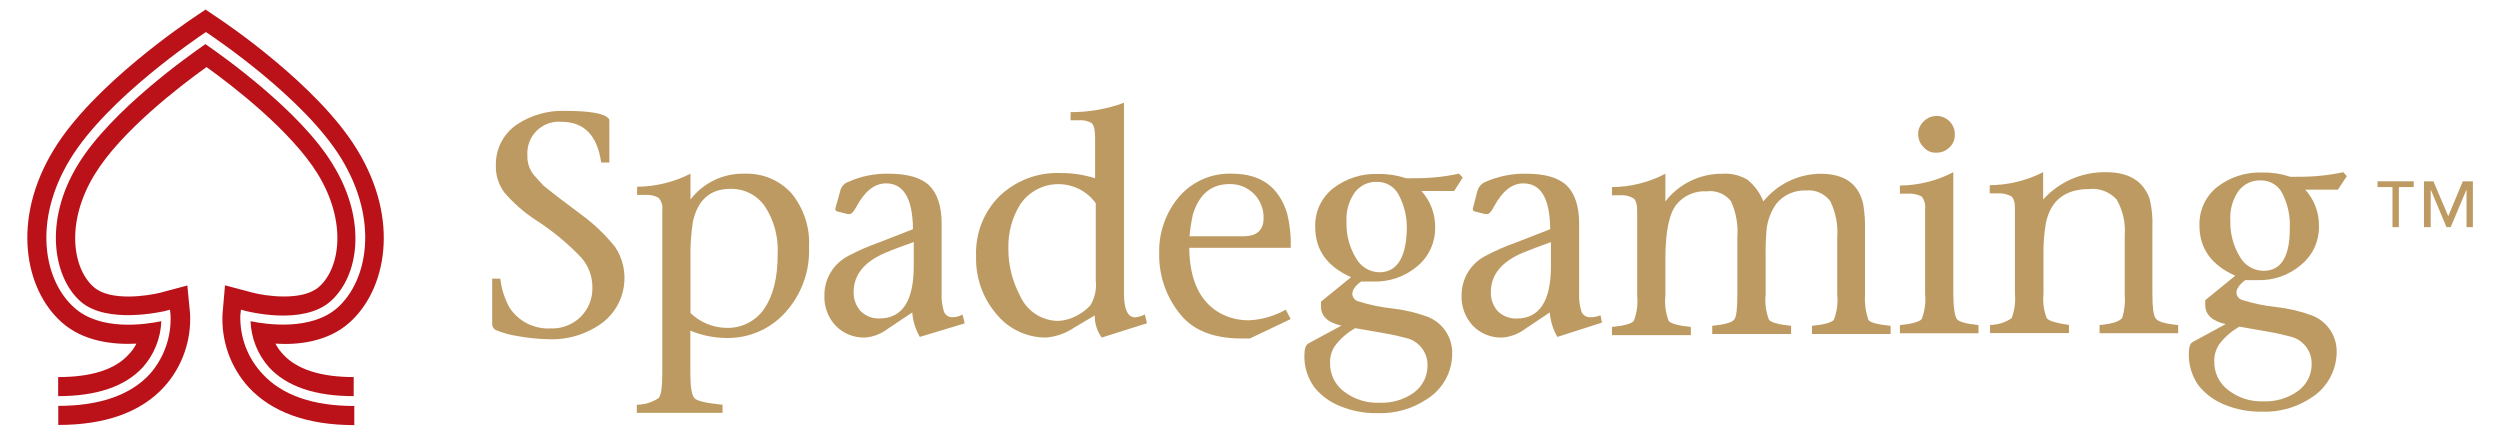
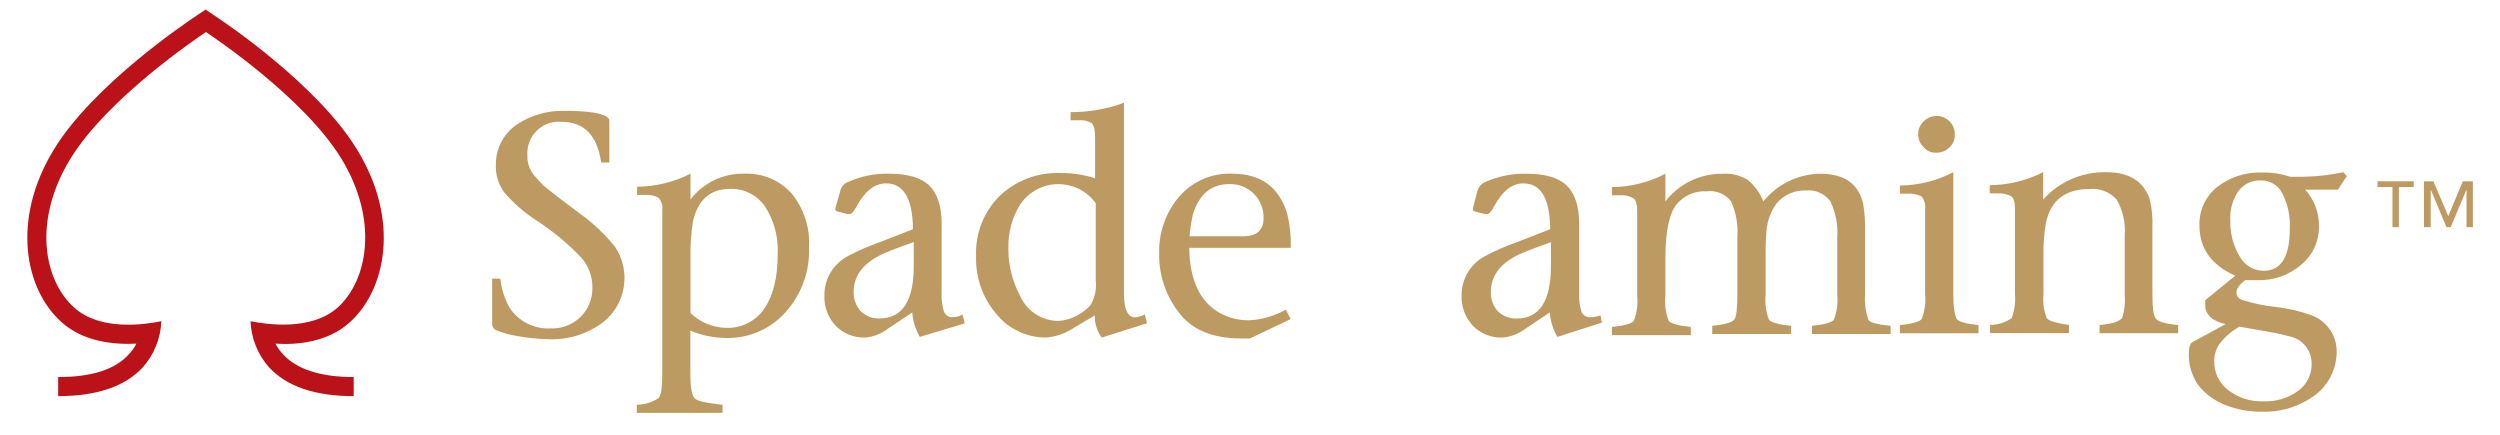
<svg xmlns="http://www.w3.org/2000/svg" width="46" height="8" viewBox="0 0 46 8" fill="none">
  <path d="M10.682 3.939C10.336 3.682 10.112 3.508 10.012 3.426C9.956 3.369 9.889 3.297 9.817 3.213C9.739 3.113 9.699 2.988 9.704 2.862C9.698 2.778 9.71 2.694 9.739 2.616C9.768 2.537 9.814 2.466 9.874 2.407C9.933 2.348 10.005 2.302 10.084 2.274C10.162 2.245 10.246 2.234 10.33 2.241C10.744 2.241 10.99 2.487 11.062 2.991H11.212V2.241C11.212 2.208 11.212 2.185 11.191 2.175C11.111 2.085 10.844 2.04 10.387 2.04C10.082 2.031 9.782 2.116 9.526 2.281C9.399 2.363 9.295 2.477 9.225 2.61C9.155 2.744 9.12 2.894 9.124 3.045C9.118 3.224 9.174 3.399 9.281 3.543C9.445 3.734 9.634 3.901 9.844 4.039C10.154 4.237 10.439 4.471 10.693 4.737C10.828 4.889 10.902 5.086 10.9 5.29C10.903 5.391 10.885 5.49 10.847 5.584C10.81 5.677 10.754 5.761 10.682 5.832C10.609 5.903 10.521 5.959 10.425 5.995C10.329 6.032 10.227 6.048 10.124 6.043C9.977 6.05 9.83 6.018 9.698 5.951C9.567 5.883 9.455 5.783 9.374 5.659C9.284 5.495 9.227 5.314 9.206 5.128H9.056V5.95C9.054 5.975 9.059 6 9.071 6.022C9.083 6.044 9.101 6.062 9.124 6.073C9.256 6.128 9.395 6.166 9.536 6.186C9.714 6.218 9.893 6.237 10.073 6.241C10.441 6.26 10.805 6.149 11.099 5.928C11.303 5.766 11.438 5.534 11.478 5.278C11.519 5.022 11.462 4.759 11.318 4.543C11.134 4.314 10.92 4.111 10.682 3.939Z" fill="#BD9A61" />
  <path d="M13.7 3.196C13.508 3.191 13.318 3.231 13.146 3.313C12.973 3.396 12.822 3.518 12.705 3.67V3.196C12.401 3.351 12.065 3.433 11.723 3.436V3.586H11.858C11.946 3.579 12.035 3.596 12.114 3.636C12.142 3.666 12.163 3.703 12.176 3.743C12.188 3.782 12.192 3.824 12.186 3.865V6.874C12.186 7.126 12.164 7.276 12.119 7.324C12 7.404 11.86 7.446 11.717 7.447V7.597H13.295V7.447C13.004 7.419 12.831 7.38 12.78 7.329C12.729 7.278 12.702 7.123 12.702 6.867V6.084C12.91 6.17 13.132 6.216 13.356 6.219C13.562 6.224 13.766 6.185 13.955 6.104C14.143 6.023 14.312 5.902 14.45 5.749C14.747 5.422 14.904 4.991 14.886 4.549C14.907 4.189 14.791 3.834 14.562 3.555C14.453 3.436 14.32 3.342 14.171 3.28C14.022 3.218 13.861 3.19 13.7 3.196ZM14.063 5.68C13.985 5.794 13.88 5.885 13.757 5.947C13.633 6.009 13.497 6.038 13.359 6.033C13.115 6.027 12.881 5.93 12.705 5.76V4.75C12.7 4.524 12.715 4.298 12.75 4.075C12.84 3.678 13.068 3.475 13.437 3.475C13.562 3.472 13.685 3.499 13.796 3.555C13.907 3.611 14.002 3.693 14.073 3.795C14.244 4.056 14.326 4.365 14.309 4.677C14.31 5.112 14.226 5.446 14.06 5.68H14.063Z" fill="#BD9A61" />
  <path d="M17.533 5.837C17.499 5.839 17.466 5.831 17.437 5.814C17.408 5.796 17.385 5.771 17.371 5.741C17.336 5.631 17.32 5.516 17.326 5.401V4.117C17.326 3.793 17.248 3.559 17.098 3.413C16.948 3.268 16.696 3.196 16.348 3.196C16.094 3.191 15.842 3.242 15.61 3.346C15.572 3.358 15.539 3.381 15.513 3.41C15.487 3.439 15.468 3.475 15.46 3.514L15.37 3.838C15.37 3.866 15.37 3.883 15.415 3.893L15.593 3.938C15.608 3.941 15.623 3.941 15.638 3.938C15.667 3.938 15.71 3.893 15.761 3.799C15.911 3.52 16.09 3.374 16.303 3.374C16.627 3.374 16.793 3.653 16.799 4.217L16.169 4.463C15.977 4.53 15.79 4.612 15.61 4.708C15.477 4.776 15.366 4.879 15.288 5.006C15.21 5.134 15.169 5.28 15.169 5.429C15.164 5.532 15.18 5.635 15.215 5.732C15.251 5.829 15.305 5.918 15.376 5.993C15.446 6.065 15.53 6.122 15.623 6.159C15.717 6.197 15.817 6.214 15.917 6.211C16.07 6.199 16.215 6.143 16.336 6.049L16.786 5.749C16.797 5.907 16.845 6.061 16.925 6.199L17.75 5.95L17.711 5.788C17.657 5.818 17.595 5.835 17.533 5.837ZM16.813 4.898C16.813 5.54 16.6 5.86 16.181 5.86C16.117 5.862 16.054 5.852 15.995 5.828C15.935 5.805 15.881 5.77 15.836 5.725C15.75 5.629 15.703 5.503 15.707 5.374C15.707 5.056 15.902 4.814 16.298 4.648C16.427 4.592 16.598 4.531 16.813 4.453V4.903V4.898Z" fill="#BD9A61" />
  <path d="M20.888 5.839C20.749 5.839 20.681 5.689 20.681 5.402V1.891C20.367 2.007 20.034 2.065 19.699 2.063V2.213H19.849C19.93 2.206 20.011 2.223 20.083 2.263C20.128 2.296 20.15 2.392 20.15 2.542V3.28C19.946 3.216 19.733 3.183 19.519 3.184C19.312 3.175 19.105 3.208 18.911 3.281C18.718 3.354 18.541 3.465 18.391 3.608C18.246 3.753 18.134 3.925 18.059 4.116C17.985 4.306 17.952 4.51 17.96 4.714C17.948 5.104 18.081 5.484 18.335 5.78C18.446 5.916 18.586 6.025 18.744 6.099C18.902 6.174 19.075 6.212 19.25 6.211C19.432 6.195 19.607 6.134 19.759 6.032L20.144 5.803V5.842C20.149 5.975 20.193 6.103 20.272 6.211L21.104 5.948L21.065 5.786C21.01 5.815 20.95 5.833 20.888 5.839ZM20.162 5.162C20.181 5.322 20.145 5.483 20.062 5.62C19.987 5.7 19.898 5.767 19.799 5.816C19.696 5.87 19.581 5.9 19.465 5.905C19.316 5.902 19.171 5.857 19.047 5.774C18.923 5.691 18.826 5.574 18.767 5.437C18.624 5.169 18.551 4.869 18.554 4.565C18.547 4.282 18.622 4.002 18.772 3.761C18.848 3.648 18.951 3.555 19.071 3.49C19.191 3.425 19.325 3.39 19.461 3.388C19.598 3.386 19.733 3.417 19.855 3.478C19.977 3.539 20.082 3.628 20.162 3.739V5.162Z" fill="#BD9A61" />
  <path d="M23.685 3.933C23.535 3.436 23.193 3.196 22.67 3.196C22.491 3.189 22.312 3.221 22.147 3.291C21.982 3.36 21.834 3.465 21.714 3.598C21.456 3.891 21.319 4.269 21.329 4.659C21.32 5.07 21.459 5.47 21.72 5.787C21.966 6.087 22.34 6.228 22.848 6.228H22.998L23.748 5.871L23.658 5.698C23.453 5.814 23.223 5.881 22.988 5.893C22.799 5.897 22.612 5.851 22.446 5.76C22.079 5.553 21.888 5.151 21.882 4.56H23.75C23.757 4.349 23.735 4.138 23.685 3.933ZM22.881 4.347H21.887C21.899 4.213 21.92 4.081 21.948 3.949C22.061 3.576 22.284 3.387 22.625 3.387C22.707 3.385 22.789 3.4 22.866 3.43C22.943 3.461 23.012 3.507 23.071 3.565C23.129 3.623 23.175 3.693 23.206 3.77C23.237 3.846 23.252 3.928 23.25 4.011C23.25 4.234 23.127 4.347 22.881 4.347Z" fill="#BD9A61" />
-   <path d="M26.914 3.267L26.846 3.195C26.575 3.254 26.297 3.282 26.02 3.279C25.97 3.282 25.92 3.282 25.87 3.279C25.706 3.225 25.535 3.198 25.363 3.201C25.06 3.188 24.763 3.283 24.524 3.47C24.419 3.554 24.334 3.662 24.278 3.785C24.222 3.908 24.195 4.043 24.2 4.178C24.2 4.598 24.419 4.904 24.86 5.1L24.307 5.55V5.595C24.304 5.612 24.304 5.628 24.307 5.645C24.307 5.817 24.43 5.936 24.682 5.991L24.073 6.32C24.028 6.348 24.001 6.416 24.001 6.527C23.993 6.742 24.058 6.953 24.185 7.127C24.31 7.282 24.474 7.401 24.659 7.473C24.875 7.563 25.107 7.606 25.34 7.602C25.667 7.615 25.99 7.523 26.261 7.34C26.4 7.252 26.515 7.131 26.595 6.988C26.675 6.845 26.718 6.684 26.72 6.519C26.726 6.37 26.685 6.223 26.603 6.099C26.52 5.974 26.401 5.879 26.261 5.826C26.054 5.751 25.838 5.7 25.619 5.676C25.409 5.653 25.201 5.61 25 5.547C24.968 5.54 24.939 5.523 24.918 5.497C24.896 5.472 24.884 5.441 24.883 5.408C24.883 5.342 24.932 5.258 25.045 5.18H25.273C25.569 5.189 25.858 5.087 26.083 4.895C26.186 4.809 26.268 4.701 26.324 4.58C26.38 4.458 26.408 4.325 26.407 4.191C26.411 3.942 26.322 3.701 26.156 3.515H26.756L26.914 3.267ZM24.937 6.038L25.507 6.138C25.625 6.158 25.742 6.184 25.858 6.216C25.976 6.239 26.081 6.304 26.156 6.398C26.231 6.492 26.27 6.609 26.266 6.729C26.266 6.825 26.244 6.919 26.201 7.005C26.158 7.09 26.096 7.164 26.02 7.221C25.835 7.354 25.611 7.42 25.384 7.41C25.148 7.421 24.917 7.348 24.73 7.205C24.649 7.144 24.583 7.064 24.538 6.973C24.494 6.882 24.471 6.781 24.473 6.68C24.468 6.562 24.504 6.445 24.574 6.35C24.672 6.223 24.796 6.116 24.937 6.038ZM25.378 5.01C25.29 5.008 25.204 4.983 25.129 4.937C25.054 4.891 24.992 4.826 24.95 4.749C24.829 4.55 24.768 4.319 24.776 4.085C24.763 3.893 24.816 3.702 24.926 3.543C24.974 3.479 25.038 3.427 25.111 3.392C25.184 3.358 25.264 3.342 25.345 3.347C25.425 3.346 25.504 3.368 25.573 3.41C25.642 3.451 25.698 3.511 25.735 3.582C25.843 3.784 25.895 4.012 25.885 4.241C25.868 4.749 25.7 5.01 25.378 5.01Z" fill="#BD9A61" />
  <path d="M29.263 5.837C29.23 5.839 29.197 5.831 29.168 5.814C29.139 5.797 29.116 5.772 29.101 5.741C29.066 5.631 29.05 5.516 29.056 5.401V4.117C29.056 3.793 28.978 3.559 28.827 3.413C28.675 3.268 28.425 3.196 28.084 3.196C27.826 3.191 27.571 3.242 27.334 3.346C27.298 3.36 27.266 3.383 27.24 3.412C27.214 3.441 27.195 3.476 27.184 3.514L27.1 3.838C27.1 3.866 27.1 3.883 27.145 3.893L27.324 3.938C27.338 3.941 27.353 3.941 27.367 3.938C27.402 3.938 27.441 3.893 27.49 3.799C27.64 3.52 27.82 3.374 28.027 3.374C28.356 3.374 28.518 3.653 28.524 4.217L27.892 4.463C27.701 4.53 27.514 4.612 27.334 4.708C27.202 4.776 27.09 4.879 27.012 5.006C26.935 5.134 26.893 5.28 26.893 5.429C26.889 5.532 26.904 5.635 26.94 5.732C26.976 5.829 27.03 5.918 27.1 5.993C27.17 6.065 27.255 6.122 27.348 6.159C27.441 6.197 27.541 6.214 27.642 6.211C27.796 6.199 27.944 6.143 28.066 6.049L28.516 5.749C28.528 5.907 28.575 6.061 28.656 6.199L29.476 5.936L29.449 5.8C29.391 5.825 29.327 5.838 29.263 5.837ZM28.537 4.9C28.537 5.542 28.324 5.861 27.906 5.861C27.842 5.863 27.778 5.853 27.719 5.829C27.659 5.806 27.605 5.771 27.559 5.726C27.473 5.63 27.427 5.504 27.432 5.375C27.432 5.057 27.627 4.816 28.023 4.649C28.158 4.594 28.323 4.532 28.537 4.454V4.904V4.9Z" fill="#BD9A61" />
  <path d="M34.316 5.437V4.225C34.32 4.068 34.309 3.91 34.283 3.755C34.199 3.382 33.937 3.197 33.496 3.197C33.294 3.199 33.095 3.246 32.914 3.334C32.732 3.422 32.572 3.549 32.446 3.706C32.385 3.55 32.284 3.414 32.155 3.308C32.016 3.225 31.855 3.186 31.693 3.197C31.49 3.195 31.29 3.24 31.108 3.328C30.926 3.416 30.766 3.546 30.643 3.706V3.197C30.339 3.356 30.003 3.44 29.66 3.443V3.593H29.794C29.885 3.584 29.977 3.603 30.056 3.649C30.101 3.682 30.124 3.76 30.124 3.877V5.441C30.14 5.599 30.119 5.757 30.062 5.905C30.023 5.954 29.89 5.993 29.66 6.016V6.166H31.112V6.016C30.883 5.993 30.743 5.954 30.704 5.905C30.647 5.757 30.626 5.599 30.643 5.441V4.765C30.643 4.258 30.715 3.916 30.854 3.754C30.921 3.675 31.005 3.613 31.1 3.572C31.195 3.532 31.299 3.514 31.402 3.52C31.486 3.509 31.571 3.52 31.65 3.552C31.728 3.584 31.797 3.635 31.85 3.701C31.945 3.911 31.985 4.141 31.967 4.37V5.42C31.967 5.677 31.951 5.833 31.907 5.884C31.864 5.935 31.733 5.972 31.505 5.995V6.145H32.956V5.995C32.728 5.972 32.588 5.933 32.549 5.884C32.492 5.736 32.471 5.578 32.488 5.42V4.75C32.484 4.577 32.49 4.403 32.504 4.231C32.521 4.058 32.583 3.893 32.683 3.751C32.749 3.669 32.833 3.604 32.929 3.562C33.025 3.519 33.13 3.499 33.235 3.505C33.319 3.497 33.404 3.51 33.481 3.545C33.558 3.579 33.625 3.632 33.676 3.7C33.778 3.908 33.823 4.139 33.805 4.37V5.42C33.821 5.578 33.8 5.736 33.743 5.884C33.704 5.933 33.571 5.972 33.341 5.995V6.145H34.787V5.995C34.559 5.972 34.42 5.939 34.379 5.888C34.329 5.743 34.307 5.59 34.316 5.437Z" fill="#BD9A61" />
  <path d="M35.629 2.809C35.673 2.81 35.717 2.802 35.758 2.786C35.799 2.77 35.837 2.745 35.868 2.714C35.901 2.684 35.927 2.647 35.945 2.605C35.962 2.564 35.97 2.519 35.969 2.474C35.97 2.407 35.952 2.341 35.915 2.285C35.878 2.229 35.825 2.185 35.764 2.159C35.702 2.133 35.633 2.126 35.567 2.14C35.502 2.153 35.441 2.186 35.395 2.234C35.363 2.264 35.338 2.299 35.321 2.338C35.303 2.377 35.294 2.42 35.294 2.462C35.293 2.508 35.301 2.554 35.319 2.596C35.336 2.638 35.362 2.676 35.395 2.708C35.423 2.742 35.459 2.769 35.5 2.786C35.54 2.804 35.584 2.812 35.629 2.809Z" fill="#BD9A61" />
  <path d="M35.941 5.401V3.168C35.637 3.327 35.3 3.411 34.958 3.414V3.564H35.093C35.183 3.556 35.274 3.573 35.355 3.613C35.382 3.645 35.401 3.682 35.412 3.721C35.424 3.761 35.427 3.802 35.422 3.843V5.406C35.438 5.563 35.417 5.722 35.36 5.869C35.321 5.92 35.188 5.959 34.958 5.982V6.132H36.404V5.982C36.176 5.959 36.036 5.92 36.002 5.865C35.968 5.809 35.941 5.65 35.941 5.401Z" fill="#BD9A61" />
  <path d="M39.604 5.402V4.185C39.612 4.009 39.595 3.832 39.554 3.66C39.437 3.33 39.169 3.168 38.75 3.168C38.533 3.165 38.317 3.208 38.118 3.294C37.918 3.381 37.739 3.509 37.594 3.671V3.168C37.289 3.323 36.953 3.405 36.611 3.408V3.558H36.745C36.834 3.551 36.923 3.568 37.003 3.609C37.052 3.642 37.075 3.72 37.075 3.837V5.406C37.089 5.559 37.068 5.713 37.013 5.856C36.896 5.935 36.758 5.977 36.617 5.979V6.129H38.069V5.979C37.84 5.945 37.7 5.906 37.661 5.856C37.605 5.713 37.584 5.559 37.6 5.406V4.698C37.596 4.497 37.611 4.296 37.645 4.098C37.733 3.686 38.002 3.479 38.437 3.479C38.531 3.468 38.626 3.48 38.714 3.513C38.802 3.546 38.882 3.6 38.945 3.669C39.061 3.871 39.113 4.102 39.095 4.334V5.405C39.108 5.553 39.093 5.703 39.05 5.846C39.005 5.913 38.872 5.958 38.632 5.981V6.131H40.078V5.981C39.844 5.958 39.704 5.919 39.664 5.858C39.623 5.796 39.604 5.664 39.604 5.402Z" fill="#BD9A61" />
  <path d="M43.182 3.241L43.116 3.168C42.845 3.227 42.567 3.255 42.289 3.252C42.24 3.255 42.19 3.255 42.139 3.252C41.976 3.198 41.804 3.171 41.631 3.174C41.329 3.162 41.032 3.257 40.794 3.442C40.688 3.527 40.604 3.635 40.548 3.759C40.492 3.882 40.465 4.017 40.47 4.152C40.47 4.57 40.688 4.878 41.129 5.073L40.577 5.523V5.568C40.574 5.584 40.574 5.601 40.577 5.617C40.577 5.791 40.706 5.908 40.952 5.964L40.343 6.294C40.297 6.321 40.275 6.388 40.275 6.501C40.268 6.716 40.333 6.927 40.459 7.101C40.586 7.254 40.749 7.374 40.934 7.447C41.15 7.535 41.382 7.579 41.616 7.575C41.943 7.588 42.266 7.496 42.537 7.312C42.675 7.224 42.788 7.102 42.868 6.959C42.948 6.816 42.991 6.656 42.995 6.492C43 6.342 42.958 6.195 42.875 6.071C42.791 5.946 42.67 5.852 42.529 5.8C42.322 5.725 42.107 5.675 41.888 5.65C41.677 5.629 41.47 5.586 41.268 5.523C41.236 5.516 41.206 5.499 41.185 5.473C41.164 5.448 41.151 5.417 41.15 5.383C41.15 5.316 41.206 5.233 41.312 5.154H41.535C41.831 5.165 42.121 5.063 42.345 4.869C42.448 4.783 42.531 4.676 42.587 4.554C42.643 4.432 42.671 4.299 42.669 4.165C42.674 3.917 42.584 3.675 42.417 3.49H43.017L43.182 3.241ZM41.206 6.01L41.775 6.111C41.91 6.133 42.027 6.162 42.127 6.189C42.245 6.213 42.351 6.277 42.425 6.372C42.5 6.466 42.538 6.583 42.534 6.703C42.535 6.799 42.512 6.894 42.468 6.979C42.425 7.064 42.361 7.138 42.283 7.194C42.099 7.327 41.875 7.394 41.648 7.384C41.414 7.395 41.184 7.321 40.999 7.177C40.918 7.117 40.852 7.037 40.808 6.946C40.763 6.855 40.741 6.754 40.743 6.652C40.739 6.534 40.774 6.418 40.843 6.322C40.942 6.195 41.066 6.089 41.206 6.01ZM41.648 4.983C41.558 4.982 41.471 4.957 41.394 4.911C41.317 4.865 41.254 4.799 41.211 4.72C41.091 4.52 41.031 4.289 41.038 4.056C41.026 3.864 41.079 3.673 41.188 3.514C41.236 3.451 41.299 3.399 41.371 3.365C41.443 3.331 41.523 3.316 41.602 3.319C41.683 3.318 41.762 3.34 41.831 3.381C41.9 3.422 41.956 3.482 41.992 3.553C42.097 3.756 42.145 3.984 42.132 4.212C42.132 4.726 41.971 4.983 41.648 4.983Z" fill="#BD9A61" />
-   <path d="M4.422 5.798L4.434 5.698L4.535 5.725C4.545 5.725 5.573 6 6.086 5.54C6.599 5.082 6.762 4.067 6.125 3.028C5.525 2.035 4.065 1.008 3.78 0.812C3.495 1.008 2.038 2.035 1.435 3.028C0.798 4.067 0.985 5.099 1.474 5.54C1.963 5.981 3.015 5.725 3.027 5.725L3.128 5.698L3.138 5.798C3.156 6.195 3.02 6.583 2.758 6.881C2.401 7.271 1.831 7.468 1.072 7.468V7.819C1.938 7.819 2.596 7.585 3.023 7.115C3.187 6.933 3.313 6.72 3.394 6.488C3.476 6.256 3.51 6.011 3.497 5.766L3.447 5.253L2.949 5.386C2.727 5.441 2.028 5.554 1.722 5.279C1.33 4.934 1.207 4.08 1.743 3.208C2.223 2.419 3.306 1.587 3.8 1.234C4.284 1.581 5.363 2.413 5.849 3.205C6.384 4.082 6.261 4.931 5.871 5.277C5.564 5.551 4.865 5.444 4.643 5.383L4.14 5.25L4.095 5.769C4.081 6.014 4.116 6.259 4.197 6.491C4.278 6.723 4.405 6.936 4.569 7.119C4.994 7.582 5.652 7.822 6.519 7.822V7.47C5.754 7.47 5.19 7.269 4.833 6.883C4.696 6.738 4.59 6.568 4.519 6.382C4.449 6.196 4.416 5.997 4.422 5.798Z" fill="#BA1218" />
  <path d="M6.433 5.933C7.103 5.333 7.366 4.052 6.572 2.756C5.846 1.556 4.099 0.389 4.022 0.338L3.782 0.176L3.542 0.338C3.47 0.389 1.717 1.556 0.992 2.75C0.199 4.046 0.461 5.33 1.132 5.927C1.528 6.284 2.081 6.345 2.51 6.323C2.472 6.4 2.421 6.47 2.36 6.53C2.108 6.804 1.673 6.938 1.07 6.938V7.289C1.78 7.289 2.303 7.11 2.627 6.759C2.836 6.525 2.957 6.224 2.968 5.91C2.668 5.972 1.846 6.095 1.366 5.66C0.802 5.157 0.601 4.056 1.294 2.924C1.987 1.791 3.671 0.674 3.739 0.623L3.79 0.59L3.839 0.623C3.911 0.674 5.599 1.796 6.284 2.924C6.97 4.052 6.77 5.157 6.212 5.66C5.732 6.089 4.906 5.972 4.61 5.91C4.622 6.224 4.742 6.525 4.951 6.759C5.275 7.11 5.794 7.289 6.508 7.289V6.938C5.908 6.938 5.47 6.798 5.218 6.53C5.158 6.468 5.108 6.398 5.068 6.323C5.483 6.351 6.037 6.29 6.433 5.933Z" fill="#BA1218" />
  <path d="M44.022 3.442H43.747V3.336H44.412V3.442H44.139V4.179H44.022V3.442Z" fill="#BD9A61" />
  <path d="M44.601 3.336H44.775L45.048 3.978L45.316 3.336H45.501V4.179H45.384V3.487L45.093 4.179H45.015L44.725 3.487V4.179H44.601V3.336Z" fill="#BD9A61" />
</svg>